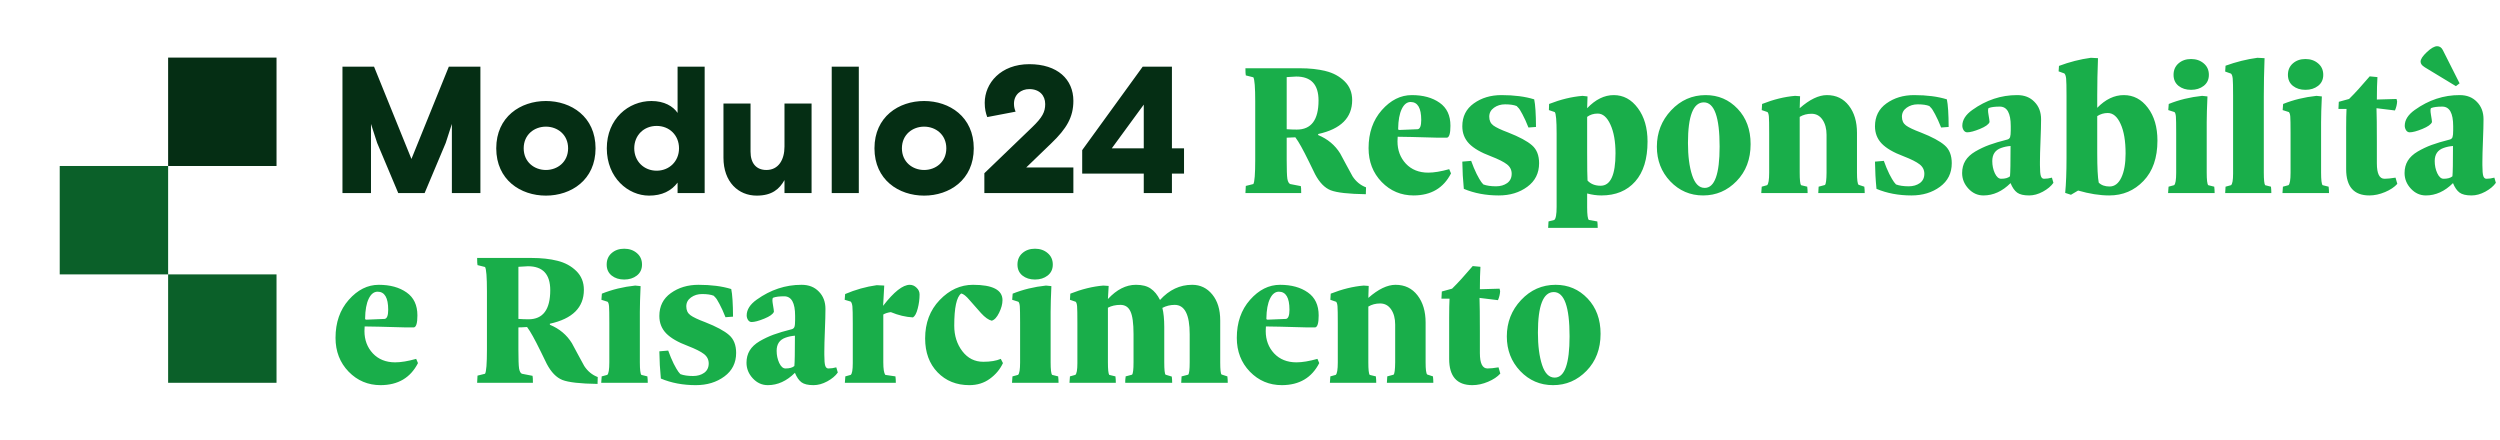
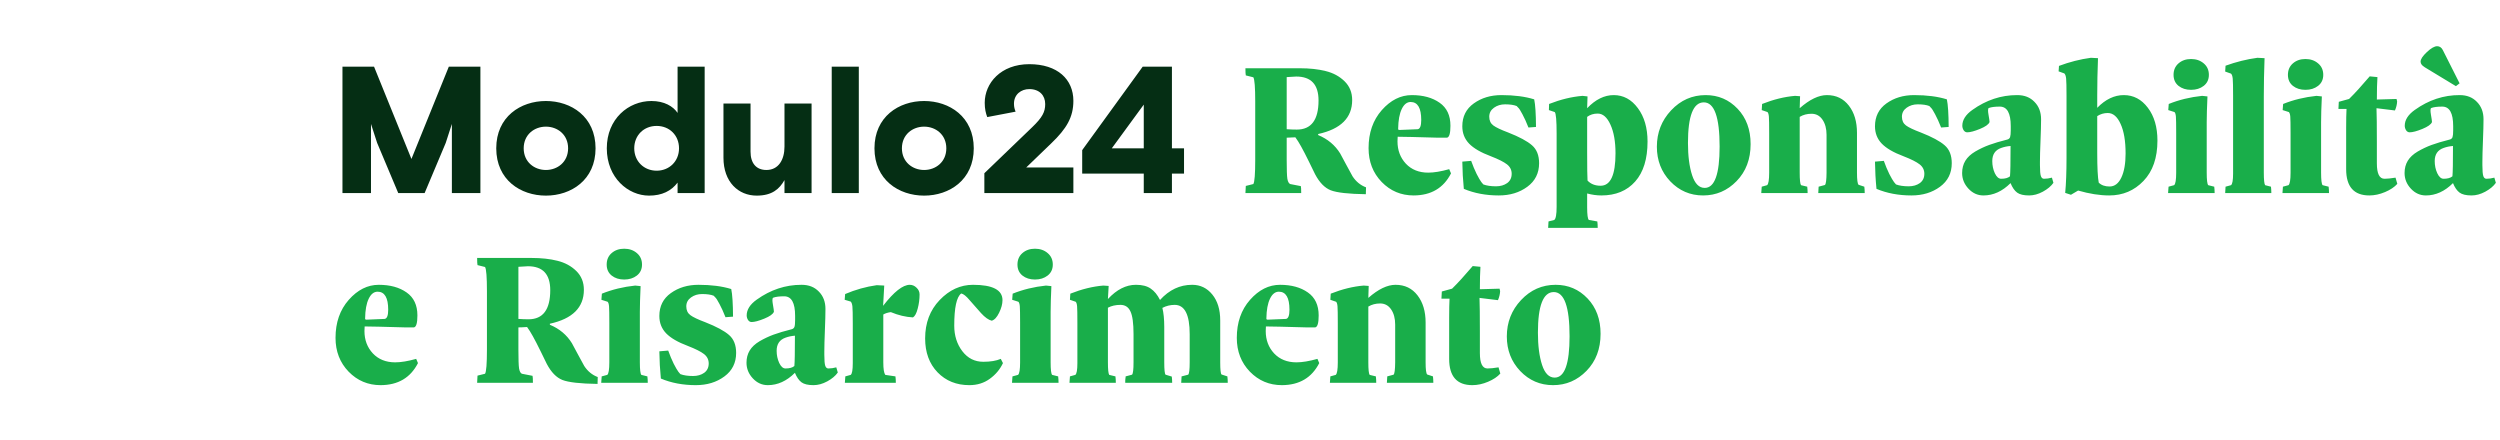
<svg xmlns="http://www.w3.org/2000/svg" width="369" height="65" viewBox="0 0 369 65" fill="none">
  <path d="M49.524 49.867C49.524 47.605 50.173 45.737 51.471 44.263C52.778 42.779 54.257 42.038 55.907 42.038C57.576 42.038 58.944 42.413 60.01 43.164C61.076 43.906 61.609 45.037 61.609 46.557C61.609 47.679 61.437 48.267 61.094 48.323H59.773C56.584 48.23 54.6 48.184 53.821 48.184C53.803 48.434 53.794 48.661 53.794 48.865C53.794 50.173 54.206 51.271 55.031 52.161C55.866 53.042 56.964 53.482 58.327 53.482C59.18 53.482 60.214 53.311 61.428 52.968L61.692 53.594C60.589 55.754 58.753 56.838 56.185 56.848C54.322 56.848 52.746 56.185 51.457 54.859C50.169 53.524 49.524 51.86 49.524 49.867ZM53.891 46.988C53.872 47.118 53.937 47.183 54.086 47.183L56.783 47.072C57.126 47.016 57.298 46.562 57.298 45.709C57.298 43.947 56.779 43.062 55.74 43.053C55.193 43.053 54.753 43.4 54.419 44.096C54.086 44.791 53.909 45.755 53.891 46.988ZM70.425 56.5L70.481 55.443L71.594 55.165C71.779 54.859 71.872 53.672 71.872 51.605V42.969C71.872 40.902 71.779 39.715 71.594 39.409L70.481 39.131C70.444 38.964 70.425 38.612 70.425 38.074H78.463C79.909 38.074 81.18 38.213 82.273 38.491C83.377 38.76 84.304 39.261 85.055 39.993C85.806 40.726 86.181 41.653 86.181 42.775C86.181 45.38 84.508 47.048 81.161 47.781V47.934C82.57 48.518 83.655 49.426 84.415 50.659C84.526 50.845 84.823 51.396 85.305 52.314C85.787 53.223 86.098 53.793 86.237 54.025C86.747 54.803 87.41 55.346 88.225 55.652L88.198 56.667C85.639 56.63 83.91 56.435 83.011 56.083C82.121 55.73 81.351 54.938 80.702 53.705C80.591 53.473 80.299 52.875 79.826 51.911C79.353 50.947 78.964 50.191 78.658 49.644C78.352 49.088 78.065 48.629 77.796 48.267C77.267 48.305 76.841 48.323 76.516 48.323V51.605C76.516 53.033 76.549 53.96 76.614 54.386C76.688 54.813 76.827 55.072 77.031 55.165L78.602 55.471C78.639 55.601 78.658 55.944 78.658 56.5H70.425ZM76.516 47.072C77.045 47.109 77.541 47.127 78.004 47.127C80.146 47.127 81.217 45.695 81.217 42.83C81.217 40.475 80.118 39.298 77.921 39.298L76.516 39.381V47.072ZM88.74 56.5L88.809 55.554L89.63 55.332C89.834 55.165 89.936 54.548 89.936 53.482V47.697C89.936 46.372 89.922 45.542 89.894 45.208C89.866 44.874 89.797 44.652 89.686 44.541L88.768 44.249L88.837 43.345C90.358 42.733 91.999 42.334 93.76 42.149L94.553 42.232C94.479 43.827 94.442 45.097 94.442 46.042V53.482C94.442 54.548 94.516 55.165 94.664 55.332L95.554 55.554C95.591 55.86 95.61 56.175 95.61 56.5H88.74ZM89.546 39.048C89.546 38.343 89.792 37.778 90.284 37.351C90.775 36.925 91.391 36.711 92.133 36.711C92.875 36.711 93.496 36.925 93.996 37.351C94.506 37.778 94.761 38.343 94.761 39.048C94.761 39.734 94.506 40.276 93.996 40.675C93.496 41.064 92.875 41.259 92.133 41.259C91.391 41.259 90.775 41.064 90.284 40.675C89.792 40.276 89.546 39.734 89.546 39.048ZM97.32 51.855L98.627 51.744C98.878 52.449 99.146 53.093 99.434 53.677C99.731 54.252 99.962 54.651 100.129 54.873L100.421 55.221C100.913 55.406 101.538 55.499 102.299 55.499C102.947 55.499 103.494 55.341 103.939 55.026C104.384 54.702 104.607 54.243 104.607 53.649C104.607 53.084 104.375 52.62 103.912 52.259C103.448 51.897 102.655 51.498 101.534 51.063C100.069 50.516 98.998 49.895 98.321 49.199C97.654 48.504 97.32 47.651 97.32 46.641C97.32 45.194 97.886 44.068 99.017 43.261C100.157 42.445 101.515 42.038 103.091 42.038C104.973 42.038 106.586 42.246 107.931 42.663C108.097 43.461 108.186 44.819 108.195 46.738L107.082 46.821C106.776 46.042 106.48 45.389 106.192 44.861C105.914 44.323 105.696 43.989 105.539 43.859L105.344 43.651C104.927 43.484 104.357 43.4 103.634 43.4C103.003 43.4 102.456 43.567 101.993 43.901C101.529 44.235 101.297 44.675 101.297 45.222C101.297 45.788 101.497 46.219 101.895 46.515C102.294 46.812 103.026 47.16 104.092 47.558C105.743 48.207 106.915 48.838 107.611 49.45C108.306 50.052 108.654 50.933 108.654 52.092C108.654 53.556 108.074 54.715 106.915 55.568C105.757 56.421 104.352 56.848 102.702 56.848C100.801 56.848 99.082 56.523 97.543 55.874C97.413 54.567 97.339 53.227 97.32 51.855ZM110.183 53.538C110.183 52.852 110.341 52.249 110.656 51.73C110.971 51.211 111.458 50.757 112.116 50.367C112.784 49.978 113.47 49.654 114.174 49.394C114.879 49.134 115.783 48.865 116.886 48.587C117.072 48.532 117.197 48.416 117.262 48.24C117.327 48.054 117.359 47.721 117.359 47.238V46.613C117.359 44.694 116.821 43.734 115.746 43.734C115.023 43.734 114.48 43.804 114.119 43.943C114.045 43.98 114.008 44.1 114.008 44.304C114.008 44.462 114.031 44.67 114.077 44.93C114.179 45.505 114.23 45.866 114.23 46.015C114.1 46.358 113.627 46.696 112.812 47.03C111.996 47.364 111.37 47.531 110.934 47.531C110.721 47.531 110.545 47.428 110.406 47.224C110.276 47.011 110.211 46.789 110.211 46.557C110.211 45.704 110.707 44.925 111.699 44.221C113.739 42.765 115.936 42.038 118.291 42.038C118.309 42.038 118.323 42.038 118.332 42.038C119.38 42.038 120.224 42.371 120.863 43.039C121.512 43.697 121.837 44.55 121.837 45.597C121.837 46.339 121.809 47.391 121.753 48.754C121.698 50.117 121.67 51.16 121.67 51.883V52.37C121.67 53.186 121.716 53.728 121.809 53.997C121.902 54.257 122.055 54.386 122.268 54.386C122.648 54.386 123.037 54.331 123.436 54.219L123.659 54.984C123.316 55.476 122.796 55.911 122.101 56.291C121.415 56.662 120.738 56.848 120.071 56.848C119.273 56.848 118.685 56.709 118.305 56.431C117.925 56.152 117.6 55.684 117.331 55.026C116.117 56.24 114.782 56.848 113.326 56.848C112.473 56.848 111.736 56.514 111.115 55.846C110.494 55.179 110.183 54.409 110.183 53.538ZM114.633 51.772C114.633 52.421 114.759 53.019 115.009 53.566C115.268 54.113 115.579 54.386 115.941 54.386C116.525 54.386 116.96 54.266 117.248 54.025C117.303 53.496 117.331 52.004 117.331 49.547C116.84 49.584 116.376 49.681 115.941 49.839C115.069 50.145 114.633 50.789 114.633 51.772ZM124.674 44.249L124.743 43.4C126.264 42.751 127.817 42.316 129.402 42.093L130.514 42.149L130.347 45.139C131.942 43.071 133.254 42.038 134.283 42.038C134.663 42.038 134.997 42.181 135.284 42.469C135.581 42.747 135.729 43.076 135.729 43.456C135.729 44.16 135.636 44.861 135.451 45.556C135.275 46.242 135.043 46.673 134.756 46.849C133.69 46.793 132.6 46.534 131.488 46.07C131.052 46.126 130.681 46.242 130.375 46.418V53.482C130.375 54.447 130.473 55.063 130.667 55.332L132.169 55.554C132.206 55.86 132.225 56.175 132.225 56.5H124.702L124.771 55.554L125.564 55.332C125.768 55.174 125.87 54.599 125.87 53.608C125.87 53.561 125.87 53.519 125.87 53.482V47.725C125.87 46.399 125.851 45.565 125.814 45.222C125.777 44.879 125.693 44.643 125.564 44.513L124.674 44.249ZM136.55 49.95C136.55 47.669 137.263 45.783 138.691 44.29C140.128 42.788 141.769 42.038 143.614 42.038C146.516 42.038 147.967 42.793 147.967 44.304C147.967 44.87 147.8 45.491 147.466 46.168C147.142 46.835 146.78 47.224 146.381 47.336C145.909 47.224 145.38 46.849 144.796 46.209C144.221 45.57 143.67 44.944 143.141 44.332C142.622 43.711 142.2 43.373 141.876 43.317C141.19 43.827 140.847 45.412 140.847 48.073C140.847 49.538 141.245 50.794 142.043 51.841C142.84 52.88 143.869 53.399 145.13 53.399C146.196 53.399 147.058 53.255 147.716 52.968L148.036 53.594C147.6 54.521 146.952 55.295 146.089 55.916C145.236 56.537 144.231 56.848 143.072 56.848C141.171 56.848 139.609 56.217 138.385 54.956C137.162 53.686 136.55 52.018 136.55 49.95ZM149.371 56.5L149.441 55.554L150.261 55.332C150.465 55.165 150.567 54.548 150.567 53.482V47.697C150.567 46.372 150.553 45.542 150.525 45.208C150.498 44.874 150.428 44.652 150.317 44.541L149.399 44.249L149.469 43.345C150.989 42.733 152.63 42.334 154.391 42.149L155.184 42.232C155.11 43.827 155.073 45.097 155.073 46.042V53.482C155.073 54.548 155.147 55.165 155.295 55.332L156.185 55.554C156.222 55.86 156.241 56.175 156.241 56.5H149.371ZM150.178 39.048C150.178 38.343 150.423 37.778 150.915 37.351C151.406 36.925 152.023 36.711 152.764 36.711C153.506 36.711 154.127 36.925 154.628 37.351C155.138 37.778 155.393 38.343 155.393 39.048C155.393 39.734 155.138 40.276 154.628 40.675C154.127 41.064 153.506 41.259 152.764 41.259C152.023 41.259 151.406 41.064 150.915 40.675C150.423 40.276 150.178 39.734 150.178 39.048ZM157.854 56.5L157.924 55.554L158.716 55.332C158.92 55.174 159.022 54.599 159.022 53.608C159.022 53.561 159.022 53.519 159.022 53.482V47.753C159.022 46.409 159.008 45.565 158.98 45.222C158.953 44.879 158.883 44.652 158.772 44.541L157.924 44.249L157.979 43.345C159.666 42.677 161.289 42.279 162.846 42.149L163.639 42.204L163.528 44.137C164.826 42.737 166.202 42.038 167.658 42.038C167.667 42.038 167.676 42.038 167.686 42.038C168.594 42.038 169.313 42.223 169.841 42.594C170.379 42.955 170.838 43.516 171.218 44.276C172.571 42.784 174.147 42.038 175.946 42.038C175.955 42.038 175.965 42.038 175.974 42.038C177.17 42.038 178.157 42.515 178.936 43.47C179.715 44.425 180.104 45.7 180.104 47.294V53.482C180.104 54.548 180.169 55.147 180.299 55.276L181.161 55.554C181.198 55.86 181.216 56.175 181.216 56.5H174.347L174.402 55.554L175.376 55.304C175.524 55.156 175.598 54.548 175.598 53.482V49.324C175.598 46.441 174.861 44.999 173.387 44.999C172.738 44.999 172.131 45.148 171.566 45.444C171.751 46.186 171.844 47.118 171.844 48.24V53.482C171.844 54.567 171.909 55.174 172.038 55.304L172.956 55.582C172.993 55.87 173.012 56.175 173.012 56.5H166.086C166.086 56.407 166.086 56.315 166.086 56.222C166.086 56.12 166.091 56.032 166.1 55.958C166.11 55.883 166.119 55.819 166.128 55.763C166.137 55.707 166.142 55.661 166.142 55.624V55.554L167.088 55.304C167.236 55.156 167.31 54.548 167.31 53.482V49.324C167.31 47.711 167.157 46.59 166.851 45.959C166.555 45.319 166.063 44.999 165.377 44.999C164.673 44.999 164.056 45.139 163.528 45.417V53.482C163.528 54.53 163.593 55.147 163.722 55.332L164.64 55.554C164.677 55.86 164.696 56.175 164.696 56.5H157.854ZM182.552 49.867C182.552 47.605 183.2 45.737 184.498 44.263C185.806 42.779 187.284 42.038 188.934 42.038C190.603 42.038 191.971 42.413 193.037 43.164C194.103 43.906 194.636 45.037 194.636 46.557C194.636 47.679 194.465 48.267 194.122 48.323H192.8C189.611 48.23 187.627 48.184 186.849 48.184C186.83 48.434 186.821 48.661 186.821 48.865C186.821 50.173 187.233 51.271 188.058 52.161C188.893 53.042 189.991 53.482 191.354 53.482C192.207 53.482 193.241 53.311 194.455 52.968L194.719 53.594C193.616 55.754 191.781 56.838 189.213 56.848C187.349 56.848 185.773 56.185 184.484 54.859C183.196 53.524 182.552 51.86 182.552 49.867ZM186.918 46.988C186.9 47.118 186.964 47.183 187.113 47.183L189.811 47.072C190.154 47.016 190.325 46.562 190.325 45.709C190.325 43.947 189.806 43.062 188.768 43.053C188.221 43.053 187.78 43.4 187.447 44.096C187.113 44.791 186.937 45.755 186.918 46.988ZM196.291 56.5L196.36 55.554L197.153 55.332C197.357 55.165 197.459 54.548 197.459 53.482V47.753C197.459 46.409 197.445 45.565 197.417 45.222C197.389 44.879 197.32 44.652 197.209 44.541L196.36 44.249L196.416 43.345C198.103 42.677 199.726 42.279 201.283 42.149L202.02 42.204L201.965 43.971C203.429 42.682 204.769 42.038 205.984 42.038C207.346 42.038 208.426 42.557 209.224 43.595C210.021 44.624 210.42 45.964 210.42 47.614V53.482C210.42 54.53 210.498 55.128 210.656 55.276L211.504 55.554C211.541 55.86 211.56 56.175 211.56 56.5H204.704L204.76 55.554L205.692 55.304C205.84 55.156 205.919 54.548 205.928 53.482V47.906C205.928 46.997 205.729 46.251 205.33 45.667C204.931 45.083 204.389 44.791 203.703 44.791C203.054 44.791 202.475 44.944 201.965 45.25V53.482C201.965 54.53 202.03 55.147 202.159 55.332L203.077 55.554C203.114 55.86 203.133 56.175 203.133 56.5H196.291ZM212.756 44.082L212.812 43.025L214.327 42.608C215.162 41.792 216.177 40.679 217.373 39.27L218.513 39.381C218.457 40.216 218.43 41.319 218.43 42.691L221.336 42.608L221.419 42.969C221.401 43.405 221.294 43.85 221.1 44.304L218.374 43.971C218.411 44.879 218.43 46.548 218.43 48.977V52.12C218.43 53.631 218.805 54.386 219.556 54.386C219.556 54.386 219.561 54.386 219.57 54.386C219.969 54.386 220.506 54.331 221.183 54.219L221.447 55.137C221.03 55.61 220.427 56.013 219.639 56.347C218.851 56.681 218.077 56.848 217.317 56.848C215.037 56.848 213.896 55.554 213.896 52.968V46.849C213.896 45.69 213.915 44.768 213.952 44.082H212.756ZM222.407 49.658C222.407 47.572 223.107 45.783 224.507 44.29C225.916 42.788 227.617 42.038 229.61 42.038C231.474 42.038 233.045 42.71 234.324 44.054C235.604 45.398 236.244 47.136 236.244 49.269C236.244 51.494 235.553 53.316 234.172 54.734C232.799 56.143 231.154 56.848 229.235 56.848C227.325 56.848 225.707 56.152 224.382 54.762C223.065 53.371 222.407 51.67 222.407 49.658ZM226.996 49.102C226.996 51.021 227.2 52.606 227.608 53.858C228.016 55.109 228.637 55.735 229.471 55.735C230.936 55.735 231.668 53.7 231.668 49.63C231.668 45.282 230.89 43.108 229.332 43.108C227.775 43.118 226.996 45.115 226.996 49.102Z" fill="#19AE4A" />
  <path d="M50.547 28.5H54.758V18.293C54.918 18.773 55.664 21.091 55.664 21.091L58.782 28.5H62.673L65.791 21.091C65.791 21.091 66.537 18.773 66.697 18.293V28.5H70.908V9.845H66.244L60.728 23.463L55.211 9.845H50.547V28.5ZM87.904 21.891C87.904 17.227 84.306 14.909 80.575 14.909C76.844 14.909 73.246 17.227 73.246 21.891C73.246 26.555 76.844 28.873 80.575 28.873C84.306 28.873 87.904 26.555 87.904 21.891ZM80.575 25.089C78.869 25.089 77.297 23.916 77.297 21.891C77.297 19.865 78.869 18.693 80.575 18.693C82.281 18.693 83.853 19.865 83.853 21.891C83.853 23.916 82.281 25.089 80.575 25.089ZM104.008 9.845H100.011V16.667C99.345 15.681 98.039 14.909 96.147 14.909C92.762 14.909 89.564 17.547 89.564 21.891C89.564 26.235 92.709 28.873 95.8 28.873C97.719 28.873 99.078 28.18 100.011 26.954V28.5H104.008V9.845ZM96.92 25.195C95.054 25.195 93.615 23.81 93.615 21.891C93.615 19.972 95.027 18.586 96.92 18.586C98.812 18.586 100.224 19.972 100.224 21.891C100.224 23.81 98.785 25.195 96.92 25.195ZM106.783 23.277C106.783 26.874 108.995 28.873 111.686 28.873C113.978 28.873 115.044 27.887 115.79 26.581V28.5H119.788V15.282H115.79V21.651C115.79 23.57 114.911 25.089 113.125 25.089C111.606 25.089 110.78 24.076 110.78 22.397V15.282H106.783V23.277ZM122.762 28.5H126.76V9.845H122.762V28.5ZM143.728 21.891C143.728 17.227 140.13 14.909 136.399 14.909C132.668 14.909 129.071 17.227 129.071 21.891C129.071 26.555 132.668 28.873 136.399 28.873C140.13 28.873 143.728 26.555 143.728 21.891ZM136.399 25.089C134.694 25.089 133.122 23.916 133.122 21.891C133.122 19.865 134.694 18.693 136.399 18.693C138.105 18.693 139.677 19.865 139.677 21.891C139.677 23.916 138.105 25.089 136.399 25.089ZM145.291 25.569V28.5H158.43V24.716H151.474L155.205 21.118C157.417 18.986 158.43 17.307 158.43 14.882C158.43 11.71 156.085 9.472 151.927 9.472C147.717 9.472 145.345 12.27 145.345 15.175C145.345 16.081 145.505 16.721 145.718 17.28L149.902 16.481C149.769 16.134 149.662 15.815 149.662 15.308C149.662 13.922 150.728 13.15 151.927 13.15C153.42 13.15 154.272 14.082 154.272 15.361C154.272 16.534 153.846 17.334 152.354 18.773L145.291 25.569ZM159.732 25.622H168.819V28.5H172.977V25.622H174.762V21.891H172.977V9.845H168.66L159.732 22.157V25.622ZM168.819 15.441V21.891H164.102L168.819 15.441Z" fill="#052E14" />
  <path d="M183.825 28.5L183.881 27.443L184.993 27.165C185.179 26.859 185.271 25.672 185.271 23.605V14.969C185.271 12.902 185.179 11.715 184.993 11.409L183.881 11.131C183.844 10.964 183.825 10.612 183.825 10.074H191.863C193.309 10.074 194.579 10.213 195.673 10.491C196.776 10.76 197.704 11.261 198.454 11.993C199.205 12.726 199.581 13.653 199.581 14.774C199.581 17.38 197.907 19.048 194.561 19.781V19.934C195.97 20.518 197.055 21.426 197.815 22.659C197.926 22.845 198.223 23.396 198.705 24.314C199.187 25.223 199.497 25.793 199.637 26.025C200.146 26.803 200.809 27.346 201.625 27.652L201.597 28.667C199.039 28.63 197.31 28.435 196.41 28.083C195.52 27.73 194.751 26.938 194.102 25.705C193.991 25.473 193.699 24.875 193.226 23.911C192.753 22.947 192.364 22.191 192.058 21.644C191.752 21.088 191.464 20.629 191.195 20.267C190.667 20.305 190.241 20.323 189.916 20.323V23.605C189.916 25.033 189.948 25.96 190.013 26.386C190.088 26.813 190.227 27.072 190.431 27.165L192.002 27.471C192.039 27.601 192.058 27.944 192.058 28.5H183.825ZM189.916 19.072C190.444 19.109 190.94 19.127 191.404 19.127C193.546 19.127 194.616 17.695 194.616 14.83C194.616 12.475 193.518 11.298 191.321 11.298L189.916 11.381V19.072ZM202.001 21.867C202.001 19.605 202.65 17.737 203.947 16.262C205.255 14.779 206.733 14.037 208.384 14.037C210.052 14.037 211.42 14.413 212.486 15.164C213.552 15.906 214.085 17.037 214.085 18.557C214.085 19.679 213.914 20.267 213.571 20.323H212.249C209.06 20.23 207.076 20.184 206.298 20.184C206.279 20.434 206.27 20.662 206.27 20.866C206.27 22.173 206.682 23.271 207.507 24.161C208.342 25.042 209.44 25.482 210.803 25.482C211.656 25.482 212.69 25.311 213.904 24.968L214.169 25.594C213.065 27.754 211.23 28.838 208.662 28.848C206.798 28.848 205.222 28.185 203.934 26.859C202.645 25.524 202.001 23.86 202.001 21.867ZM206.367 18.988C206.349 19.118 206.413 19.183 206.562 19.183L209.26 19.072C209.603 19.016 209.774 18.562 209.774 17.709C209.774 15.947 209.255 15.062 208.217 15.053C207.67 15.053 207.229 15.4 206.896 16.096C206.562 16.791 206.386 17.755 206.367 18.988ZM215.837 23.855L217.144 23.744C217.395 24.449 217.664 25.093 217.951 25.677C218.248 26.252 218.479 26.651 218.646 26.873L218.938 27.221C219.43 27.406 220.056 27.499 220.816 27.499C221.465 27.499 222.012 27.341 222.457 27.026C222.902 26.701 223.124 26.243 223.124 25.649C223.124 25.084 222.892 24.62 222.429 24.259C221.965 23.897 221.173 23.498 220.051 23.063C218.586 22.516 217.515 21.895 216.839 21.199C216.171 20.504 215.837 19.651 215.837 18.64C215.837 17.194 216.403 16.068 217.534 15.261C218.674 14.445 220.032 14.037 221.608 14.037C223.49 14.037 225.103 14.246 226.448 14.663C226.615 15.461 226.703 16.819 226.712 18.738L225.599 18.821C225.294 18.043 224.997 17.389 224.709 16.86C224.431 16.323 224.213 15.989 224.056 15.859L223.861 15.651C223.444 15.484 222.874 15.4 222.151 15.4C221.52 15.4 220.973 15.567 220.51 15.901C220.046 16.235 219.814 16.675 219.814 17.222C219.814 17.788 220.014 18.219 220.412 18.515C220.811 18.812 221.543 19.16 222.61 19.558C224.26 20.207 225.433 20.838 226.128 21.45C226.823 22.052 227.171 22.933 227.171 24.092C227.171 25.556 226.591 26.715 225.433 27.568C224.274 28.421 222.869 28.848 221.219 28.848C219.318 28.848 217.599 28.523 216.06 27.874C215.93 26.567 215.856 25.227 215.837 23.855ZM228.506 33.631L228.561 32.686L229.41 32.463C229.642 32.296 229.757 31.647 229.757 30.516V19.725C229.757 17.788 229.665 16.726 229.479 16.541L228.617 16.249L228.645 15.345C230.351 14.677 231.996 14.278 233.582 14.149L234.319 14.232L234.263 15.97C235.496 14.682 236.803 14.037 238.185 14.037C239.612 14.037 240.799 14.677 241.745 15.957C242.7 17.236 243.177 18.881 243.177 20.893C243.177 23.452 242.57 25.417 241.355 26.79C240.141 28.162 238.477 28.848 236.363 28.848C235.677 28.848 234.977 28.75 234.263 28.556V30.586C234.263 31.689 234.346 32.315 234.513 32.463L235.765 32.686C235.802 32.936 235.821 33.251 235.821 33.631H228.506ZM234.263 22.576C234.263 24.718 234.282 26.076 234.319 26.651C234.791 27.16 235.436 27.415 236.252 27.415C237.716 27.415 238.449 25.821 238.449 22.632C238.449 20.889 238.199 19.475 237.698 18.39C237.207 17.305 236.581 16.763 235.821 16.763C235.218 16.763 234.699 16.925 234.263 17.25V22.576ZM244.554 21.658C244.554 19.572 245.254 17.783 246.654 16.29C248.063 14.788 249.764 14.037 251.757 14.037C253.621 14.037 255.192 14.71 256.471 16.054C257.751 17.398 258.39 19.137 258.39 21.269C258.39 23.494 257.7 25.316 256.318 26.734C254.946 28.143 253.301 28.848 251.382 28.848C249.472 28.848 247.854 28.152 246.528 26.762C245.212 25.371 244.554 23.67 244.554 21.658ZM249.143 21.102C249.143 23.021 249.347 24.606 249.755 25.858C250.163 27.109 250.784 27.735 251.618 27.735C253.083 27.735 253.815 25.7 253.815 21.63C253.815 17.282 253.036 15.108 251.479 15.108C249.921 15.118 249.143 17.115 249.143 21.102ZM259.962 28.5L260.031 27.554L260.824 27.332C261.028 27.165 261.13 26.549 261.13 25.482V19.753C261.13 18.409 261.116 17.565 261.088 17.222C261.06 16.879 260.991 16.652 260.88 16.541L260.031 16.249L260.087 15.345C261.774 14.677 263.397 14.278 264.954 14.149L265.691 14.204L265.636 15.97C267.1 14.682 268.44 14.037 269.654 14.037C271.017 14.037 272.097 14.557 272.895 15.595C273.692 16.624 274.091 17.964 274.091 19.614V25.482C274.091 26.53 274.169 27.128 274.327 27.276L275.175 27.554C275.212 27.86 275.231 28.175 275.231 28.5H268.375L268.431 27.554L269.362 27.304C269.511 27.156 269.59 26.549 269.599 25.482V19.906C269.599 18.997 269.4 18.251 269.001 17.667C268.602 17.083 268.06 16.791 267.374 16.791C266.725 16.791 266.145 16.944 265.636 17.25V25.482C265.636 26.53 265.7 27.146 265.83 27.332L266.748 27.554C266.785 27.86 266.804 28.175 266.804 28.5H259.962ZM276.747 23.855L278.054 23.744C278.304 24.449 278.573 25.093 278.86 25.677C279.157 26.252 279.389 26.651 279.556 26.873L279.848 27.221C280.339 27.406 280.965 27.499 281.725 27.499C282.374 27.499 282.921 27.341 283.366 27.026C283.811 26.701 284.034 26.243 284.034 25.649C284.034 25.084 283.802 24.62 283.338 24.259C282.875 23.897 282.082 23.498 280.96 23.063C279.495 22.516 278.425 21.895 277.748 21.199C277.08 20.504 276.747 19.651 276.747 18.64C276.747 17.194 277.312 16.068 278.443 15.261C279.584 14.445 280.942 14.037 282.518 14.037C284.4 14.037 286.013 14.246 287.357 14.663C287.524 15.461 287.612 16.819 287.621 18.738L286.509 18.821C286.203 18.043 285.906 17.389 285.619 16.86C285.341 16.323 285.123 15.989 284.965 15.859L284.771 15.651C284.353 15.484 283.783 15.4 283.06 15.4C282.43 15.4 281.883 15.567 281.419 15.901C280.956 16.235 280.724 16.675 280.724 17.222C280.724 17.788 280.923 18.219 281.322 18.515C281.72 18.812 282.453 19.16 283.519 19.558C285.169 20.207 286.342 20.838 287.037 21.45C287.733 22.052 288.08 22.933 288.08 24.092C288.08 25.556 287.501 26.715 286.342 27.568C285.183 28.421 283.779 28.848 282.128 28.848C280.228 28.848 278.508 28.523 276.969 27.874C276.839 26.567 276.765 25.227 276.747 23.855ZM289.61 25.538C289.61 24.852 289.768 24.249 290.083 23.73C290.398 23.211 290.885 22.757 291.543 22.367C292.21 21.978 292.896 21.654 293.601 21.394C294.306 21.134 295.21 20.866 296.313 20.587C296.498 20.532 296.623 20.416 296.688 20.24C296.753 20.054 296.786 19.721 296.786 19.238V18.613C296.786 16.694 296.248 15.734 295.172 15.734C294.449 15.734 293.907 15.804 293.545 15.943C293.471 15.98 293.434 16.1 293.434 16.304C293.434 16.462 293.457 16.67 293.504 16.93C293.606 17.505 293.657 17.866 293.657 18.015C293.527 18.358 293.054 18.696 292.238 19.03C291.422 19.364 290.797 19.53 290.361 19.53C290.148 19.53 289.971 19.428 289.832 19.224C289.703 19.011 289.638 18.789 289.638 18.557C289.638 17.704 290.134 16.925 291.126 16.221C293.165 14.765 295.362 14.037 297.717 14.037C297.736 14.037 297.75 14.037 297.759 14.037C298.807 14.037 299.65 14.371 300.29 15.039C300.939 15.697 301.263 16.55 301.263 17.598C301.263 18.339 301.236 19.391 301.18 20.754C301.124 22.117 301.096 23.16 301.096 23.883V24.37C301.096 25.186 301.143 25.728 301.236 25.997C301.328 26.256 301.481 26.386 301.694 26.386C302.075 26.386 302.464 26.331 302.863 26.219L303.085 26.984C302.742 27.476 302.223 27.911 301.528 28.291C300.842 28.662 300.165 28.848 299.497 28.848C298.7 28.848 298.111 28.709 297.731 28.43C297.351 28.152 297.027 27.684 296.758 27.026C295.543 28.24 294.208 28.848 292.753 28.848C291.9 28.848 291.163 28.514 290.542 27.846C289.921 27.179 289.61 26.409 289.61 25.538ZM294.06 23.772C294.06 24.421 294.185 25.019 294.435 25.566C294.695 26.113 295.006 26.386 295.367 26.386C295.951 26.386 296.387 26.266 296.674 26.025C296.73 25.496 296.758 24.004 296.758 21.547C296.266 21.584 295.803 21.681 295.367 21.839C294.496 22.145 294.06 22.789 294.06 23.772ZM303.85 10.533L303.906 9.727C305.463 9.143 307.03 8.744 308.606 8.531L309.663 8.586C309.589 10.505 309.551 12.332 309.551 14.065V15.915C310.766 14.663 312.073 14.037 313.473 14.037C314.901 14.037 316.083 14.659 317.019 15.901C317.965 17.143 318.438 18.761 318.438 20.754C318.438 23.294 317.752 25.278 316.379 26.706C315.017 28.134 313.329 28.848 311.318 28.848C309.927 28.848 308.397 28.607 306.729 28.125L305.672 28.75L304.823 28.472C304.953 27.137 305.018 25.408 305.018 23.285V14.177C305.018 12.832 305 11.975 304.962 11.604C304.925 11.233 304.837 10.978 304.698 10.839L303.85 10.533ZM309.551 22.604C309.551 24.745 309.626 26.196 309.774 26.956C310.154 27.337 310.687 27.527 311.373 27.527C312.115 27.527 312.694 27.086 313.111 26.206C313.529 25.325 313.737 24.143 313.737 22.659C313.737 20.814 313.492 19.359 313 18.293C312.518 17.217 311.888 16.68 311.109 16.68C310.543 16.68 310.024 16.833 309.551 17.139V22.604ZM320.009 28.5L320.079 27.554L320.899 27.332C321.103 27.165 321.205 26.549 321.205 25.482V19.697C321.205 18.372 321.191 17.542 321.163 17.208C321.135 16.874 321.066 16.652 320.955 16.541L320.037 16.249L320.106 15.345C321.627 14.733 323.268 14.334 325.029 14.149L325.822 14.232C325.748 15.827 325.711 17.097 325.711 18.043V25.482C325.711 26.549 325.785 27.165 325.933 27.332L326.823 27.554C326.86 27.86 326.879 28.175 326.879 28.5H320.009ZM320.816 11.048C320.816 10.343 321.061 9.778 321.553 9.351C322.044 8.925 322.66 8.711 323.402 8.711C324.144 8.711 324.765 8.925 325.266 9.351C325.775 9.778 326.03 10.343 326.03 11.048C326.03 11.734 325.775 12.276 325.266 12.675C324.765 13.064 324.144 13.259 323.402 13.259C322.66 13.259 322.044 13.064 321.553 12.675C321.061 12.276 320.816 11.734 320.816 11.048ZM328.436 28.5L328.492 27.554L329.298 27.332C329.502 27.174 329.604 26.599 329.604 25.608C329.604 25.561 329.604 25.519 329.604 25.482V14.177C329.604 12.814 329.586 11.952 329.549 11.59C329.512 11.228 329.428 10.987 329.298 10.867L328.436 10.561L328.492 9.699C330.049 9.133 331.616 8.744 333.192 8.531L334.249 8.586C334.175 10.561 334.138 12.424 334.138 14.177V25.482C334.138 26.53 334.203 27.146 334.332 27.332L335.195 27.554C335.232 27.86 335.25 28.175 335.25 28.5H328.436ZM336.891 28.5L336.961 27.554L337.781 27.332C337.985 27.165 338.087 26.549 338.087 25.482V19.697C338.087 18.372 338.073 17.542 338.045 17.208C338.018 16.874 337.948 16.652 337.837 16.541L336.919 16.249L336.989 15.345C338.509 14.733 340.15 14.334 341.911 14.149L342.704 14.232C342.63 15.827 342.593 17.097 342.593 18.043V25.482C342.593 26.549 342.667 27.165 342.815 27.332L343.705 27.554C343.742 27.86 343.761 28.175 343.761 28.5H336.891ZM337.698 11.048C337.698 10.343 337.943 9.778 338.435 9.351C338.926 8.925 339.543 8.711 340.284 8.711C341.026 8.711 341.647 8.925 342.148 9.351C342.658 9.778 342.913 10.343 342.913 11.048C342.913 11.734 342.658 12.276 342.148 12.675C341.647 13.064 341.026 13.259 340.284 13.259C339.543 13.259 338.926 13.064 338.435 12.675C337.943 12.276 337.698 11.734 337.698 11.048ZM345.151 16.082L345.207 15.025L346.723 14.608C347.557 13.792 348.572 12.679 349.768 11.27L350.909 11.381C350.853 12.216 350.825 13.319 350.825 14.691L353.732 14.608L353.815 14.969C353.797 15.405 353.69 15.85 353.495 16.304L350.77 15.97C350.807 16.879 350.825 18.548 350.825 20.977V24.119C350.825 25.631 351.201 26.386 351.952 26.386C351.952 26.386 351.956 26.386 351.966 26.386C352.364 26.386 352.902 26.331 353.579 26.219L353.843 27.137C353.426 27.61 352.823 28.013 352.035 28.347C351.247 28.681 350.473 28.848 349.713 28.848C347.432 28.848 346.292 27.554 346.292 24.968V18.849C346.292 17.69 346.31 16.768 346.347 16.082H345.151ZM354.914 25.538C354.914 24.852 355.071 24.249 355.386 23.73C355.702 23.211 356.188 22.757 356.847 22.367C357.514 21.978 358.2 21.654 358.905 21.394C359.609 21.134 360.513 20.866 361.616 20.587C361.802 20.532 361.927 20.416 361.992 20.24C362.057 20.054 362.089 19.721 362.089 19.238V18.613C362.089 16.694 361.552 15.734 360.476 15.734C359.753 15.734 359.211 15.804 358.849 15.943C358.719 16.017 358.705 16.346 358.807 16.93C358.909 17.505 358.96 17.866 358.96 18.015C358.831 18.358 358.358 18.696 357.542 19.03C356.726 19.364 356.1 19.53 355.665 19.53C355.451 19.53 355.275 19.428 355.136 19.224C355.006 19.011 354.941 18.789 354.941 18.557C354.941 17.704 355.437 16.925 356.429 16.221C358.478 14.756 360.689 14.028 363.063 14.037C364.11 14.037 364.954 14.371 365.594 15.039C366.243 15.697 366.567 16.55 366.567 17.598C366.567 18.339 366.539 19.391 366.484 20.754C366.428 22.117 366.4 23.16 366.4 23.883V24.37C366.4 25.186 366.447 25.728 366.539 25.997C366.632 26.256 366.785 26.386 366.998 26.386C367.378 26.386 367.768 26.331 368.166 26.219L368.389 26.984C368.046 27.476 367.527 27.911 366.831 28.291C366.145 28.662 365.469 28.848 364.801 28.848C364.004 28.848 363.415 28.709 363.035 28.43C362.655 28.152 362.33 27.684 362.061 27.026C360.847 28.24 359.512 28.848 358.056 28.848C357.204 28.848 356.467 28.514 355.845 27.846C355.224 27.179 354.914 26.409 354.914 25.538ZM357.278 9.101C357.278 8.739 357.584 8.271 358.196 7.696C358.817 7.112 359.327 6.82 359.725 6.82C360.087 6.82 360.365 7.01 360.56 7.39L363.035 12.299L362.493 12.716L357.904 9.935C357.486 9.685 357.278 9.407 357.278 9.101ZM359.364 23.772C359.364 24.421 359.489 25.019 359.739 25.566C359.999 26.113 360.309 26.386 360.671 26.386C361.255 26.386 361.691 26.266 361.978 26.025C362.034 25.496 362.061 24.004 362.061 21.547C361.57 21.584 361.107 21.681 360.671 21.839C359.799 22.145 359.364 22.789 359.364 23.772Z" fill="#19AE4A" />
-   <path fill-rule="evenodd" clip-rule="evenodd" d="M24.815 24.5H8.815V40.5H24.815V56.5H40.815V40.5H24.815V24.5Z" fill="#0B6029" />
-   <rect x="24.815" y="8.5" width="16" height="16" fill="#052E14" />
</svg>